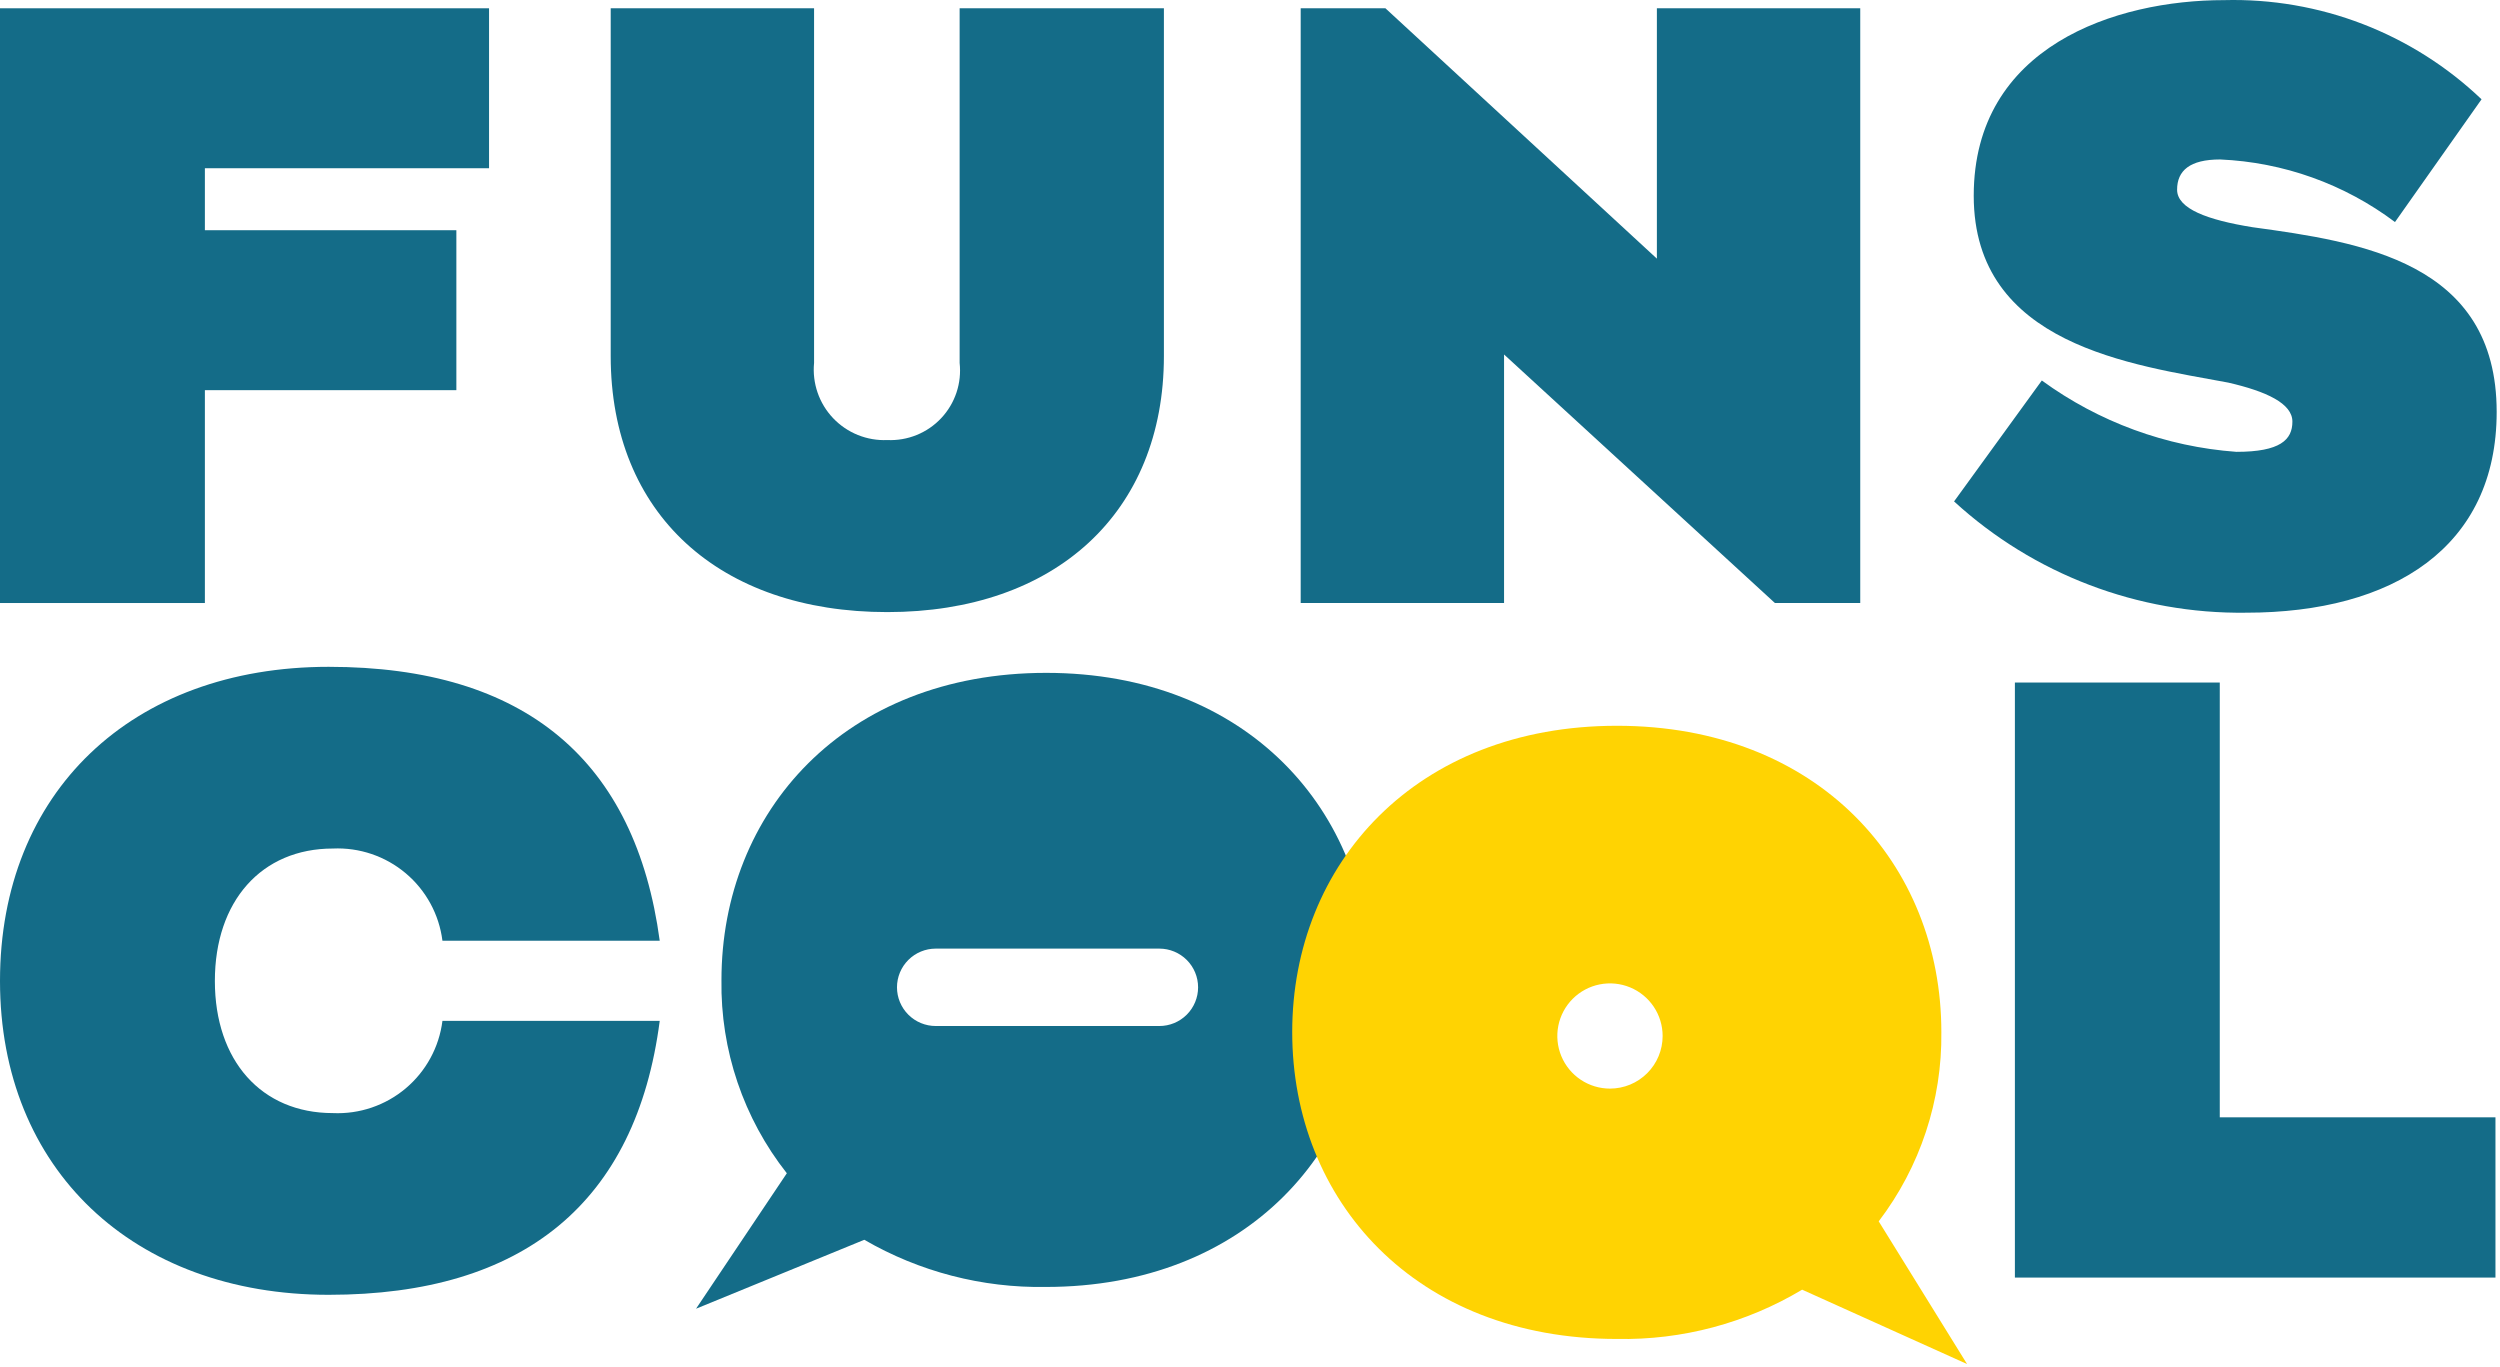
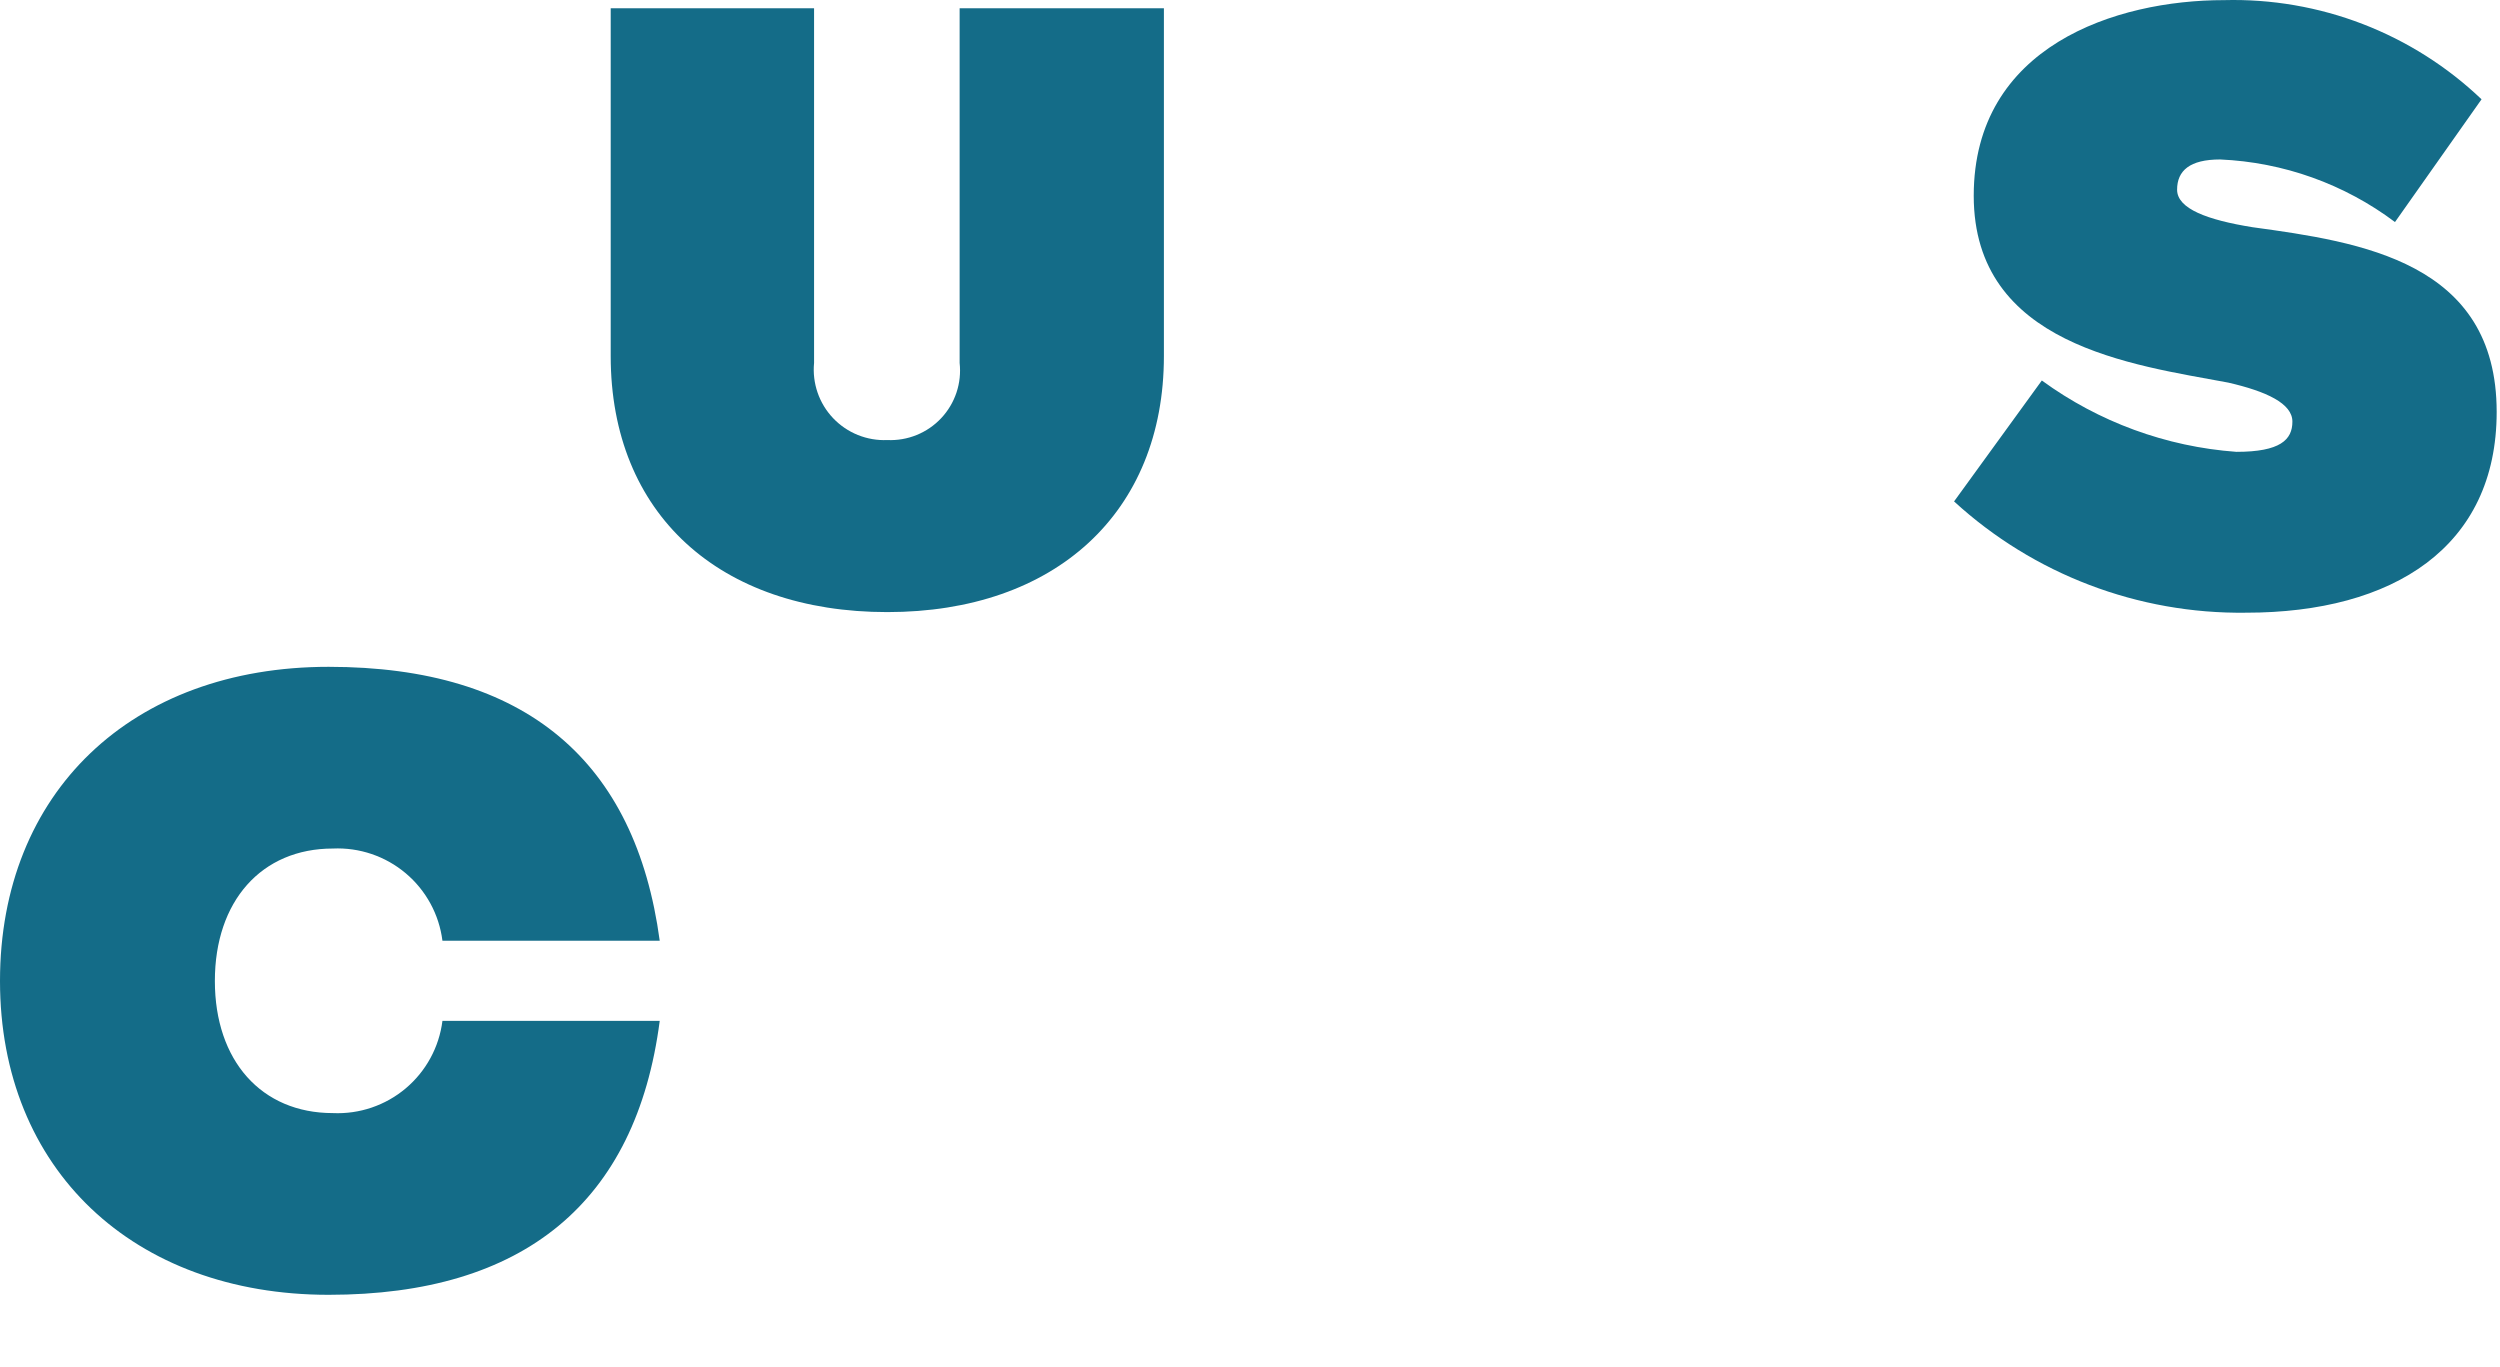
<svg xmlns="http://www.w3.org/2000/svg" width="631" height="345" viewBox="0 0 631 345" fill="none">
-   <path d="M51.711 42.462V58.107H115.186V98.477H51.711V152.202H0V2.092H123.435V42.462H51.711Z" fill="#146C88" />
  <path d="M154.141 89.854V2.092H205.47V91.609C205.227 94.14 205.531 96.694 206.36 99.098C207.189 101.502 208.525 103.7 210.277 105.545C212.029 107.389 214.156 108.836 216.516 109.789C218.875 110.742 221.412 111.179 223.955 111.069C226.489 111.183 229.017 110.748 231.367 109.794C233.717 108.839 235.832 107.387 237.566 105.538C239.301 103.689 240.614 101.486 241.416 99.082C242.218 96.677 242.489 94.128 242.21 91.609V2.092H293.769V89.854C293.769 129.461 266.271 154.492 223.955 154.492C181.639 154.492 154.141 129.766 154.141 89.854Z" fill="#146C88" />
-   <path d="M447.986 152.202L379.623 89.472V152.202H328.294V2.092H349.681L418.197 65.28V2.092H469.526V152.202H447.986Z" fill="#146C88" />
  <path d="M515.356 96.035C529.716 106.516 546.734 112.756 564.47 114.045C575.546 114.045 578.601 110.993 578.601 106.414C578.601 101.835 572.032 98.782 562.408 96.569C538.347 92.067 498.17 87.183 498.17 49.407C498.17 11.631 534.07 0.032 561.339 0.032C573.29 -0.284 585.186 1.765 596.342 6.061C607.498 10.357 617.693 16.815 626.341 25.063L604.495 56.046C591.714 46.445 576.322 40.937 560.346 40.249C552.707 40.249 549.499 43.073 549.499 47.881C549.499 52.689 557.138 55.512 568.519 57.344C595.787 61.083 630.16 66.044 630.16 103.972C630.16 138.084 604.037 154.645 566.915 154.645C539.66 155.011 513.295 144.965 493.205 126.561L515.356 96.035Z" fill="#146C88" />
  <path d="M111.672 257.669H166.515C160.557 303.458 132.219 326.81 82.952 326.81C33.685 326.81 0 295.139 0 247.596C0 200.052 33.15 168.305 82.952 168.305C132.754 168.305 160.404 192.115 166.515 237.446H111.672C110.834 230.804 107.524 224.722 102.4 220.408C97.276 216.095 90.715 213.868 84.021 214.17C65.995 214.17 54.232 227.449 54.232 247.596C54.232 267.743 65.995 280.945 84.021 280.945C90.715 281.247 97.276 279.02 102.4 274.706C107.524 270.393 110.834 264.311 111.672 257.669" fill="#146C88" />
-   <path d="M629.854 282.013V322.46H508.558V172.273H560.269V282.013H629.854Z" fill="#146C88" />
-   <path d="M264.056 169.831C213.108 169.831 182.097 204.936 182.097 247.366C181.828 265.032 187.654 282.252 198.596 296.131L175.681 330.32L218.15 312.921C232.056 320.984 247.903 325.1 263.979 324.826C314.621 324.826 345.862 289.95 345.862 247.29C345.862 204.63 314.698 169.831 264.056 169.831ZM292.623 258.966H236.176C233.583 258.966 231.096 257.937 229.263 256.105C227.429 254.273 226.399 251.789 226.399 249.198C226.399 246.607 227.429 244.123 229.263 242.291C231.096 240.459 233.583 239.43 236.176 239.43H292.623C295.216 239.43 297.703 240.459 299.536 242.291C301.37 244.123 302.4 246.607 302.4 249.198C302.4 251.789 301.37 254.273 299.536 256.105C297.703 257.937 295.216 258.966 292.623 258.966Z" fill="#146C88" />
-   <path d="M474.186 308.266C484.641 294.548 490.206 277.733 489.997 260.493C489.997 217.986 458.833 183.186 408.114 183.186C357.396 183.186 326.155 217.986 326.155 260.493C326.155 303 357.167 337.952 408.114 337.952C424.556 338.271 440.756 333.96 454.861 325.513L496.489 344.286L474.186 308.266ZM406.357 274.764C403.729 274.764 401.159 273.985 398.974 272.526C396.788 271.067 395.084 268.993 394.078 266.566C393.073 264.14 392.809 261.47 393.322 258.894C393.835 256.318 395.101 253.952 396.96 252.095C398.818 250.238 401.186 248.974 403.765 248.461C406.343 247.949 409.015 248.212 411.444 249.217C413.872 250.222 415.948 251.924 417.408 254.108C418.869 256.291 419.648 258.859 419.648 261.485C419.648 263.229 419.304 264.955 418.636 266.566C417.968 268.177 416.989 269.641 415.755 270.874C414.521 272.107 413.056 273.085 411.444 273.753C409.831 274.42 408.103 274.764 406.357 274.764V274.764Z" fill="#FFD302" />
</svg>